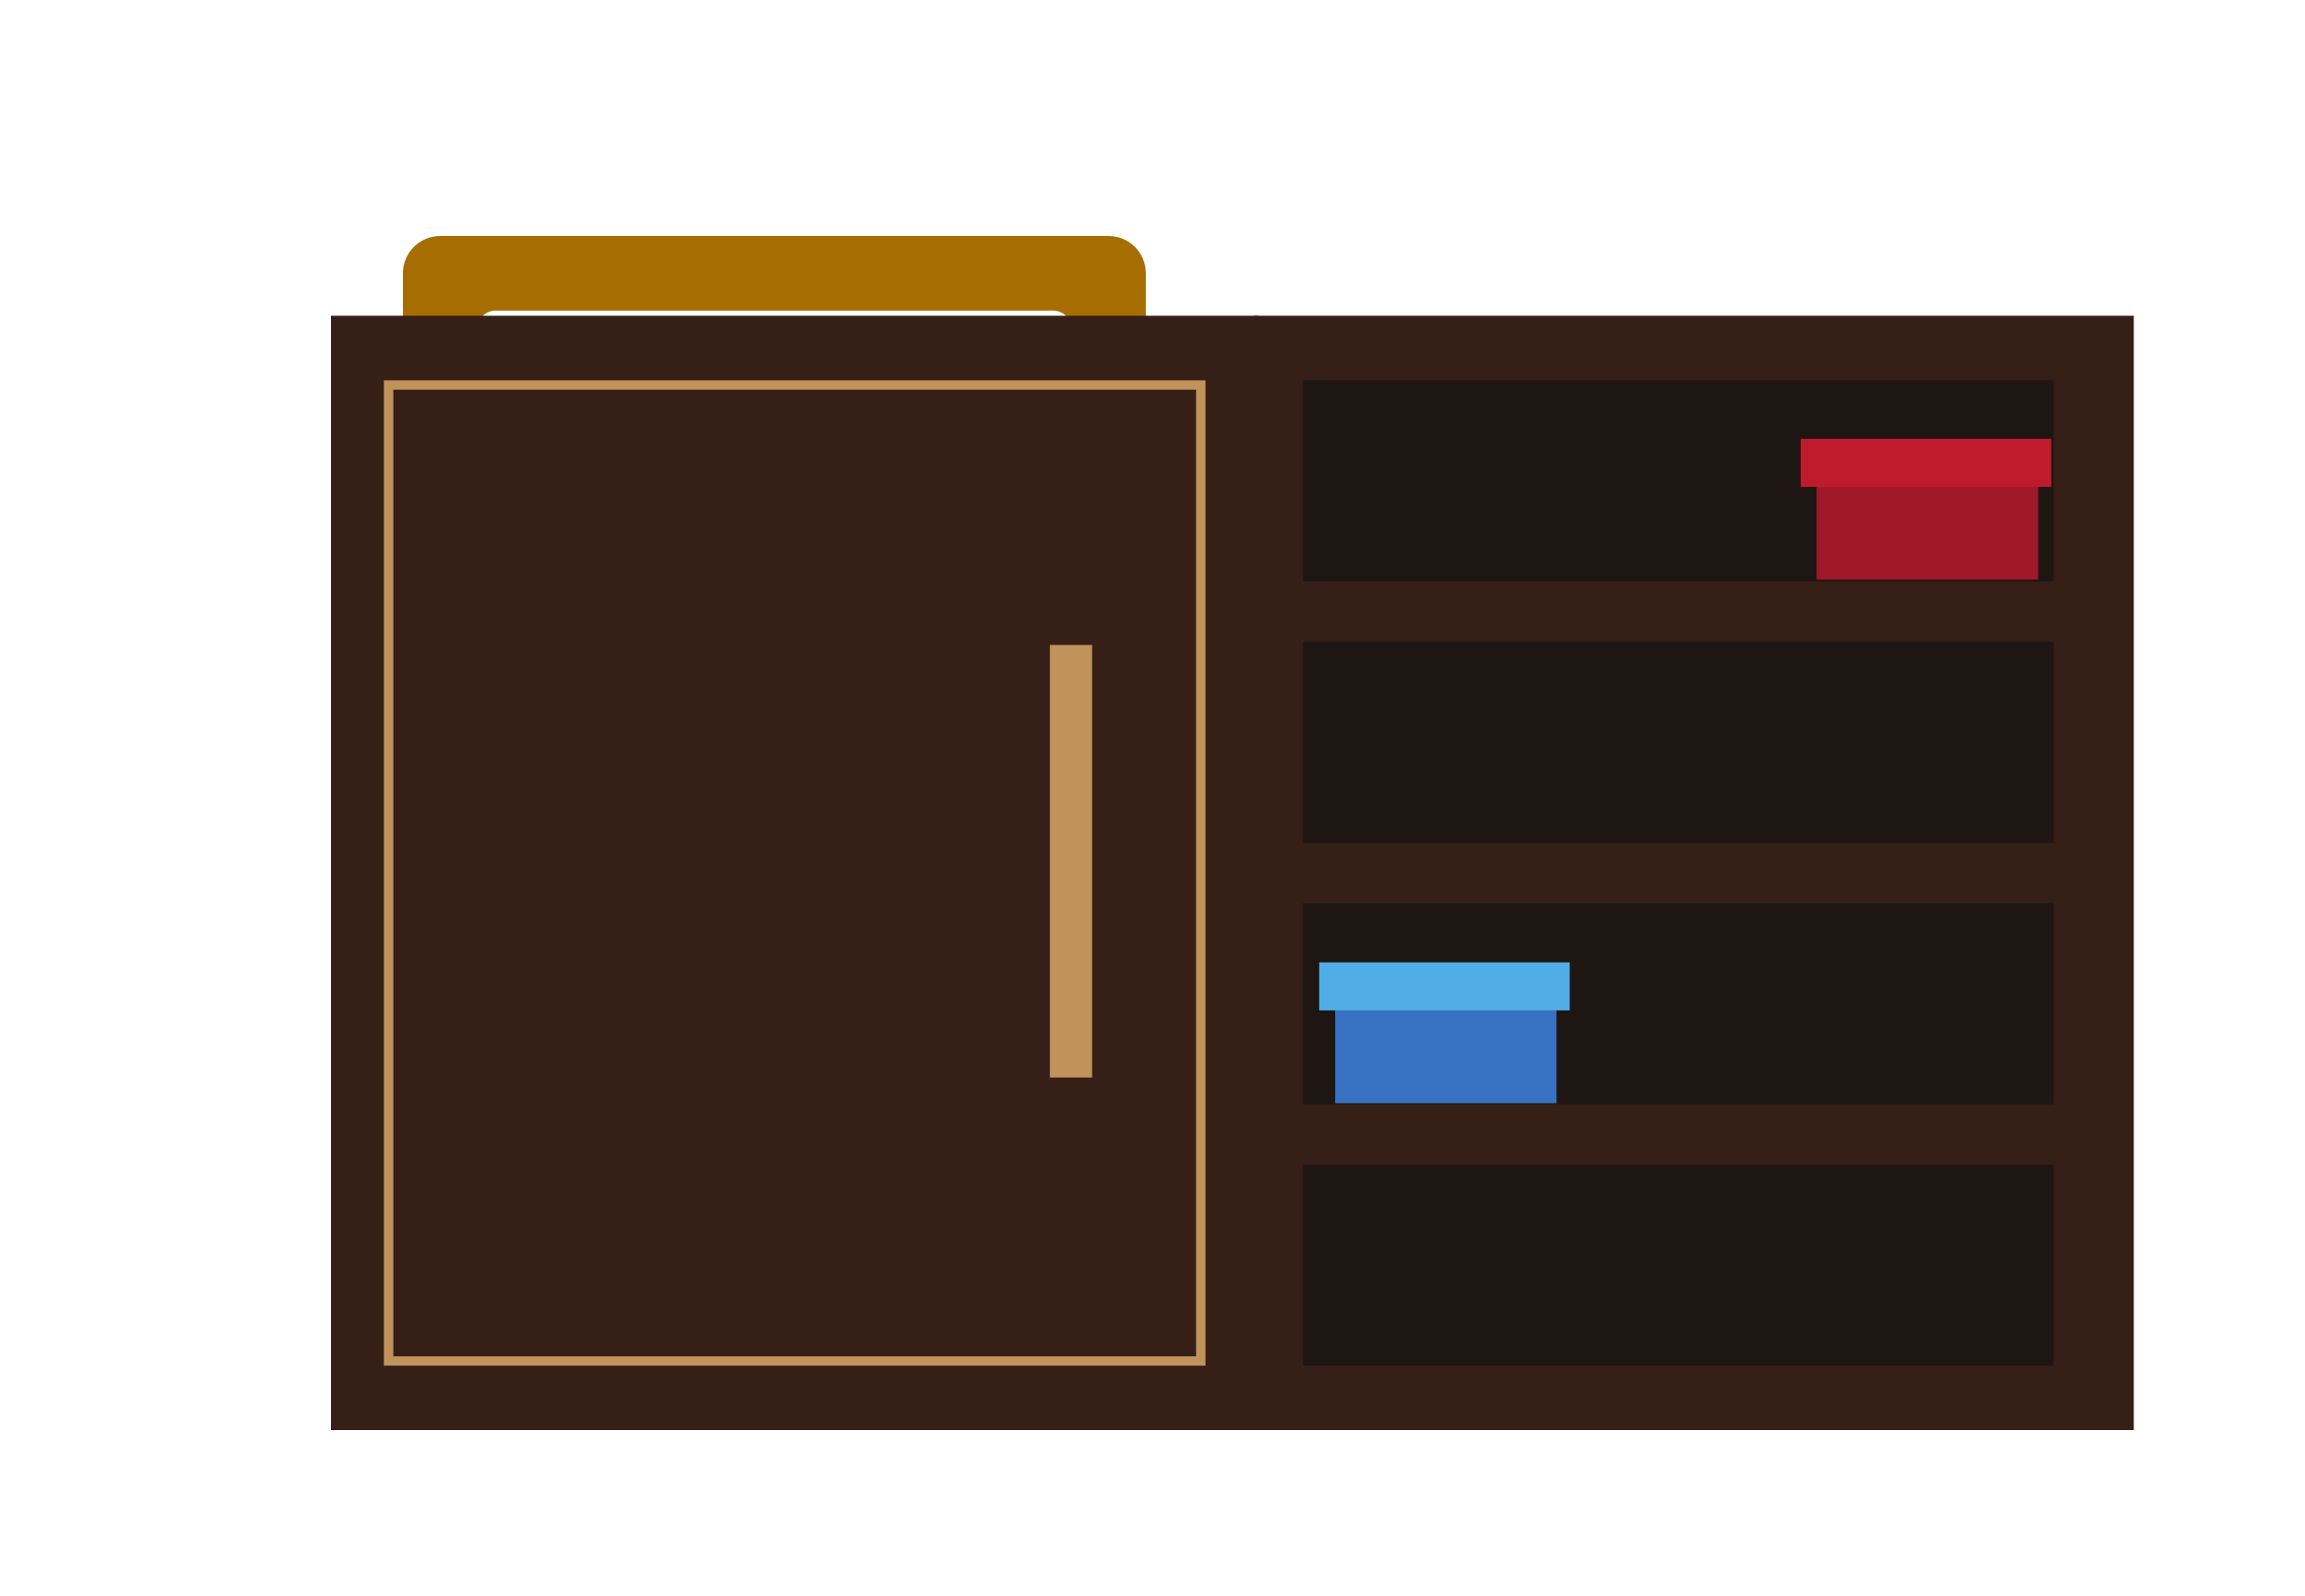
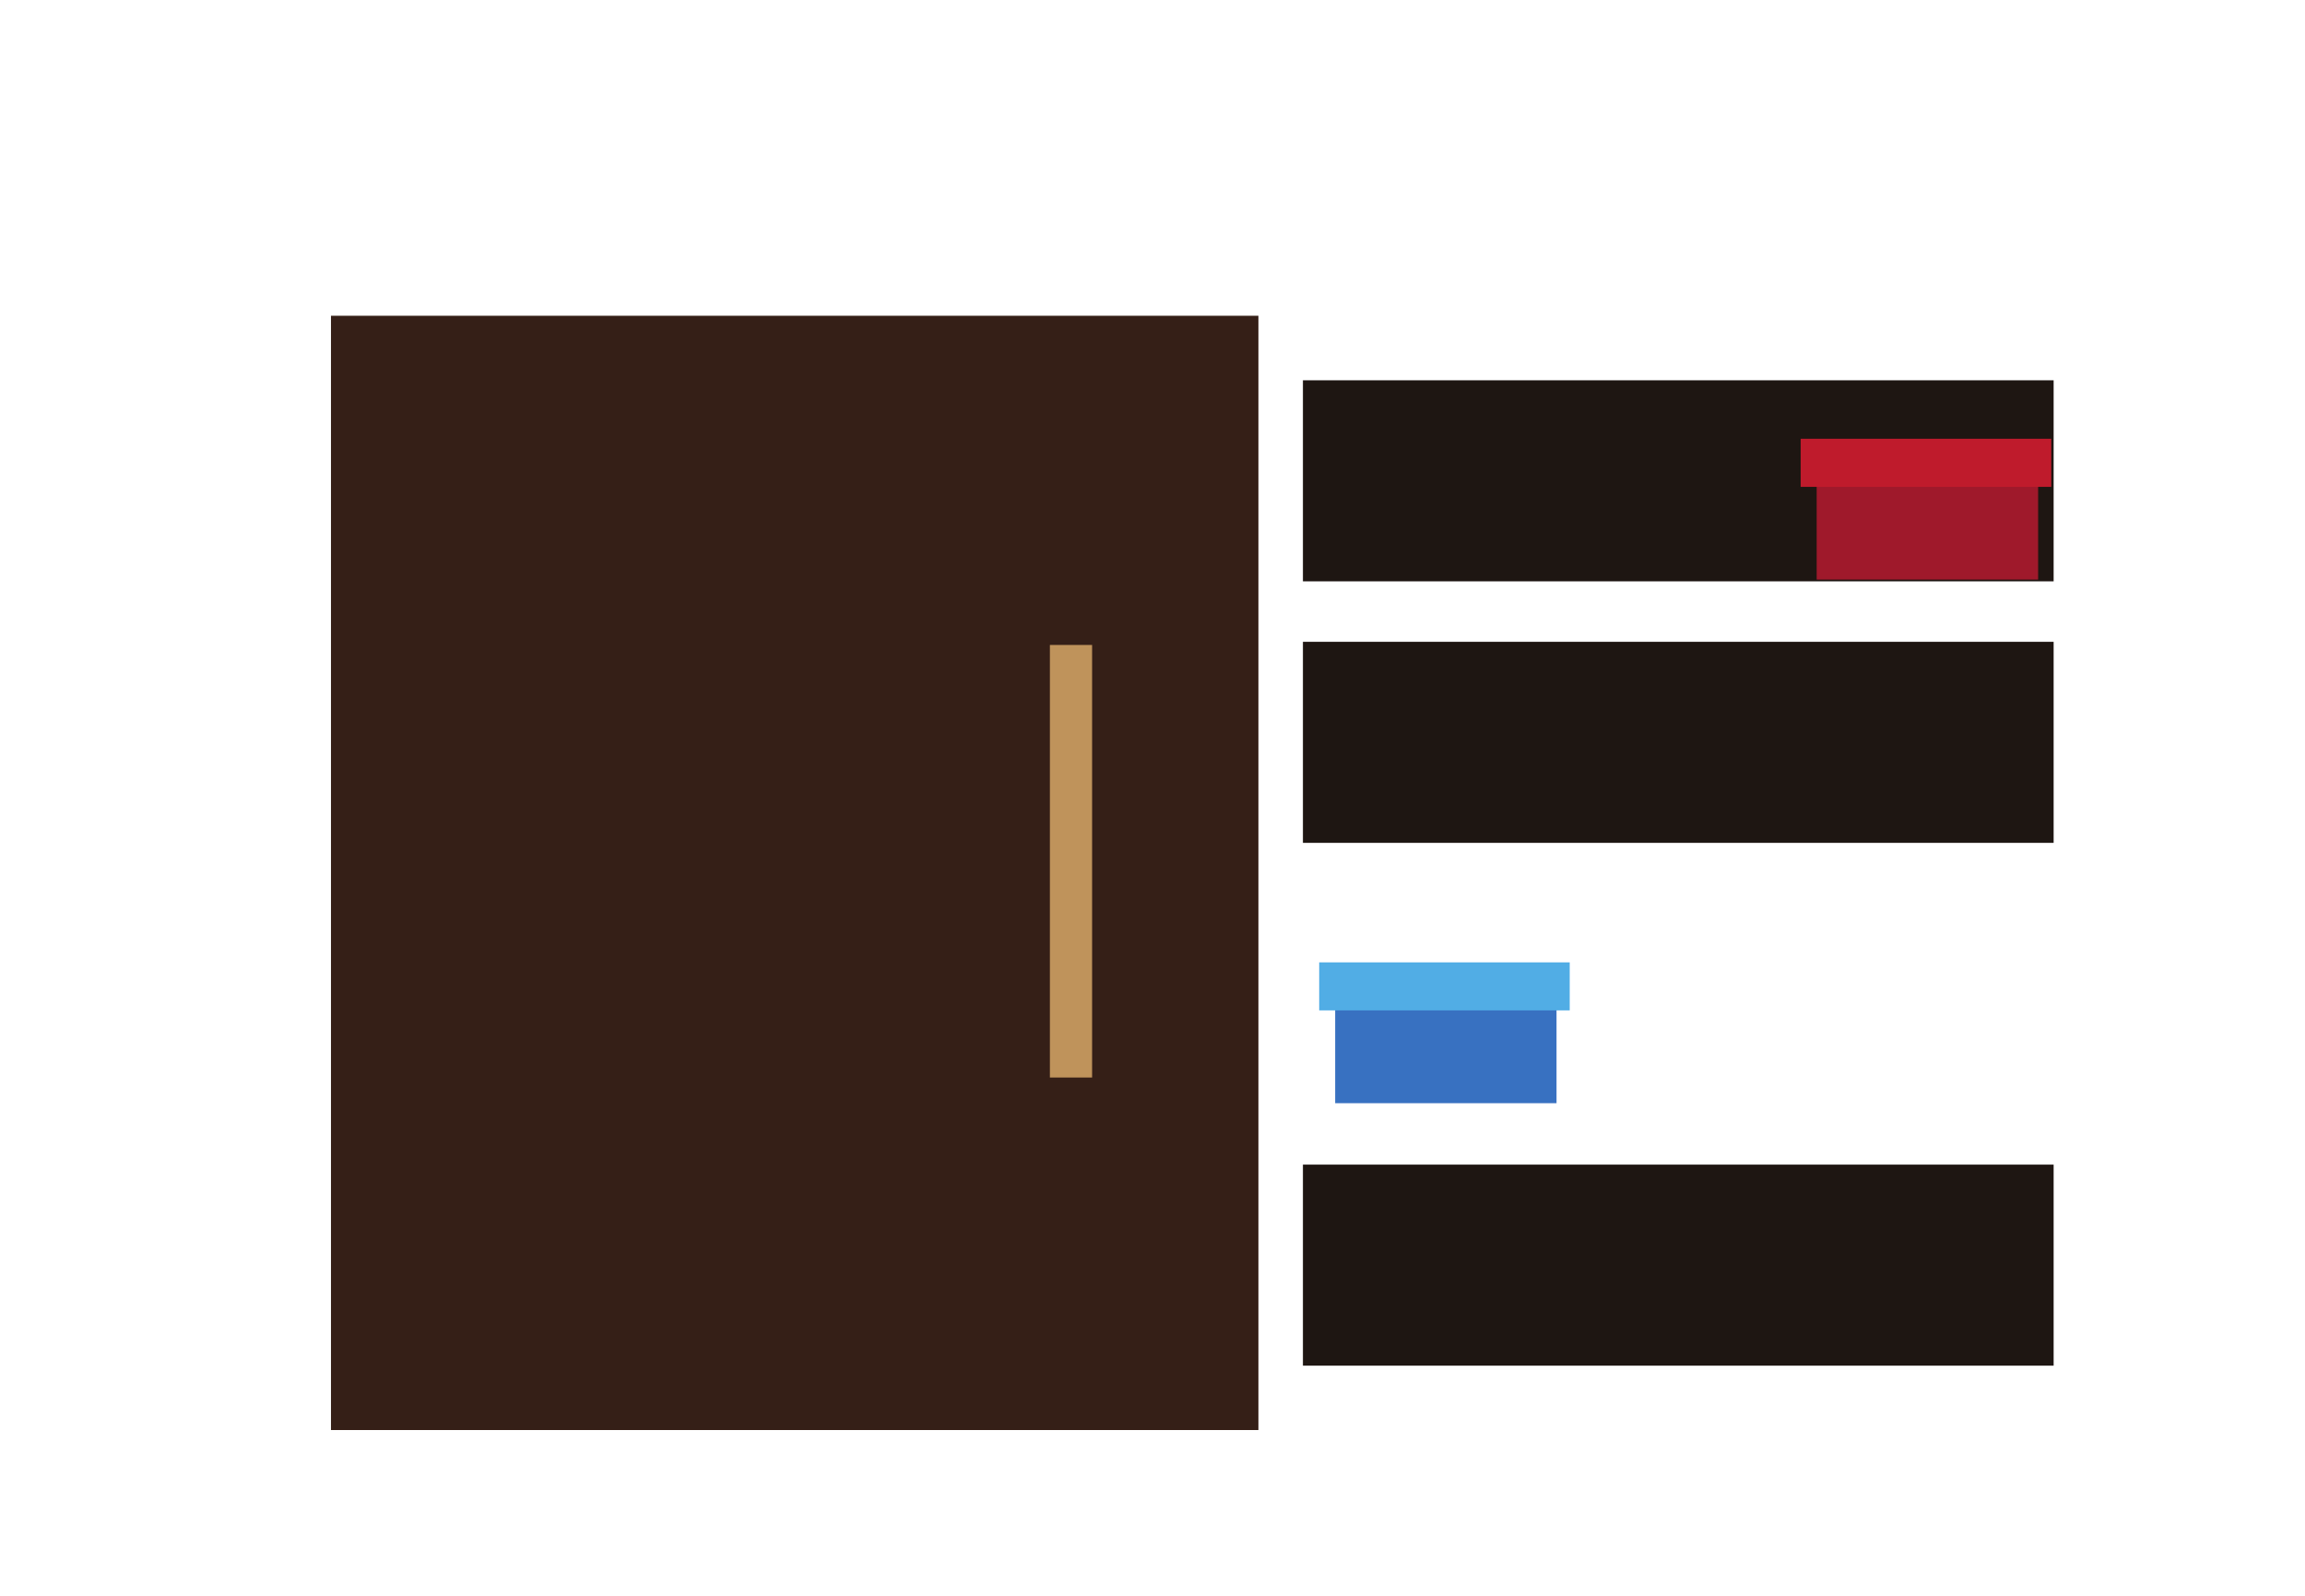
<svg xmlns="http://www.w3.org/2000/svg" width="130" zoomAndPan="magnify" viewBox="0 0 97.5 67.5" height="90" preserveAspectRatio="xMidYMid meet" version="1.0">
  <defs>
    <clipPath id="id1">
-       <path d="M 17.043 49 L 24 49 L 24 54.113 L 17.043 54.113 Z M 17.043 49 " clip-rule="nonzero" />
-     </clipPath>
+       </clipPath>
    <clipPath id="id2">
      <path d="M 42 49 L 48.469 49 L 48.469 54.113 L 42 54.113 Z M 42 49 " clip-rule="nonzero" />
    </clipPath>
    <clipPath id="id3">
-       <path d="M 17.043 9.965 L 48.469 9.965 L 48.469 51 L 17.043 51 Z M 17.043 9.965 " clip-rule="nonzero" />
-     </clipPath>
+       </clipPath>
    <clipPath id="id4">
      <path d="M 14 13.348 L 54 13.348 L 54 60.488 L 14 60.488 Z M 14 13.348 " clip-rule="nonzero" />
    </clipPath>
    <clipPath id="id5">
-       <path d="M 53 13.348 L 90.285 13.348 L 90.285 60.488 L 53 60.488 Z M 53 13.348 " clip-rule="nonzero" />
+       <path d="M 53 13.348 L 90.285 13.348 L 90.285 60.488 L 53 60.488 Z " clip-rule="nonzero" />
    </clipPath>
  </defs>
  <g clip-path="url(#id1)">
    <path fill="rgb(58.82%, 36.859%, 19.22%)" d="M 23.328 49.367 L 17.043 49.367 C 17.043 49.367 17.043 51.961 17.043 53.305 C 17.043 53.516 17.125 53.715 17.273 53.863 C 17.418 54.012 17.617 54.094 17.828 54.094 C 18.289 54.094 18.875 54.094 19.344 54.094 C 19.867 54.094 20.359 53.832 20.652 53.391 C 21.527 52.074 23.328 49.367 23.328 49.367 " fill-opacity="1" fill-rule="evenodd" />
  </g>
  <g clip-path="url(#id2)">
    <path fill="rgb(58.82%, 36.859%, 19.22%)" d="M 42.184 49.367 L 48.469 49.367 C 48.469 49.367 48.469 51.961 48.469 53.305 C 48.469 53.516 48.387 53.715 48.238 53.863 C 48.094 54.012 47.895 54.094 47.684 54.094 C 47.223 54.094 46.637 54.094 46.168 54.094 C 45.645 54.094 45.152 53.832 44.859 53.391 C 43.984 52.074 42.184 49.367 42.184 49.367 " fill-opacity="1" fill-rule="evenodd" />
  </g>
  <g clip-path="url(#id3)">
    <path fill="rgb(65.099%, 43.14%, 0%)" d="M 48.469 11.562 C 48.469 10.691 47.766 9.984 46.898 9.984 C 41.535 9.984 23.977 9.984 18.613 9.984 C 17.746 9.984 17.043 10.691 17.043 11.562 C 17.043 19.078 17.043 50.941 17.043 50.941 L 48.469 50.941 C 48.469 50.941 48.469 19.078 48.469 11.562 Z M 45.328 42.277 C 45.328 41.844 44.973 41.492 44.543 41.492 C 40.793 41.492 24.723 41.492 20.969 41.492 C 20.539 41.492 20.184 41.844 20.184 42.277 C 20.184 43.488 20.184 45.797 20.184 47.004 C 20.184 47.438 20.539 47.793 20.969 47.793 C 24.723 47.793 40.793 47.793 44.543 47.793 C 44.973 47.793 45.328 47.438 45.328 47.004 C 45.328 45.797 45.328 43.488 45.328 42.277 Z M 45.328 32.828 C 45.328 32.395 44.973 32.039 44.543 32.039 C 40.793 32.039 24.723 32.039 20.969 32.039 C 20.539 32.039 20.184 32.395 20.184 32.828 C 20.184 34.035 20.184 36.344 20.184 37.555 C 20.184 37.988 20.539 38.34 20.969 38.34 C 24.723 38.34 40.793 38.34 44.543 38.34 C 44.973 38.34 45.328 37.988 45.328 37.555 C 45.328 36.344 45.328 34.035 45.328 32.828 Z M 45.328 23.375 C 45.328 22.941 44.973 22.586 44.543 22.586 C 40.793 22.586 24.723 22.586 20.969 22.586 C 20.539 22.586 20.184 22.941 20.184 23.375 C 20.184 24.586 20.184 26.891 20.184 28.102 C 20.184 28.535 20.539 28.891 20.969 28.891 C 24.723 28.891 40.793 28.891 44.543 28.891 C 44.973 28.891 45.328 28.535 45.328 28.102 C 45.328 26.891 45.328 24.586 45.328 23.375 Z M 45.328 13.922 C 45.328 13.488 44.973 13.137 44.543 13.137 C 40.793 13.137 24.723 13.137 20.969 13.137 C 20.539 13.137 20.184 13.488 20.184 13.922 C 20.184 15.133 20.184 17.441 20.184 18.648 C 20.184 19.082 20.539 19.438 20.969 19.438 C 24.723 19.438 40.793 19.438 44.543 19.438 C 44.973 19.438 45.328 19.082 45.328 18.648 C 45.328 17.441 45.328 15.133 45.328 13.922 " fill-opacity="1" fill-rule="evenodd" />
  </g>
  <g clip-path="url(#id4)">
    <path fill="rgb(20.779%, 12.16%, 9.019%)" d="M 53.23 60.5 L 14 60.5 L 14 13.355 L 53.23 13.355 L 53.23 60.5 " fill-opacity="1" fill-rule="nonzero" />
  </g>
  <g clip-path="url(#id5)">
-     <path fill="rgb(20.779%, 12.16%, 9.019%)" d="M 90.258 60.5 L 53.031 60.5 L 53.031 13.355 L 90.258 13.355 L 90.258 60.5 " fill-opacity="1" fill-rule="nonzero" />
-   </g>
+     </g>
  <path fill="rgb(11.76%, 8.629%, 7.059%)" d="M 86.867 24.59 L 55.113 24.59 L 55.113 16.086 L 86.867 16.086 L 86.867 24.59 " fill-opacity="1" fill-rule="nonzero" />
  <path fill="rgb(11.76%, 8.629%, 7.059%)" d="M 86.867 35.652 L 55.113 35.652 L 55.113 27.148 L 86.867 27.148 L 86.867 35.652 " fill-opacity="1" fill-rule="nonzero" />
-   <path fill="rgb(11.76%, 8.629%, 7.059%)" d="M 86.867 46.707 L 55.113 46.707 L 55.113 38.199 L 86.867 38.199 L 86.867 46.707 " fill-opacity="1" fill-rule="nonzero" />
  <path fill="rgb(11.76%, 8.629%, 7.059%)" d="M 86.867 57.766 L 55.113 57.766 L 55.113 49.262 L 86.867 49.262 L 86.867 57.766 " fill-opacity="1" fill-rule="nonzero" />
  <path fill="rgb(20.779%, 12.16%, 9.019%)" d="M 50.992 57.766 L 16.238 57.766 L 16.238 16.086 L 50.992 16.086 L 50.992 57.766 " fill-opacity="1" fill-rule="nonzero" />
-   <path fill="rgb(74.899%, 57.649%, 35.689%)" d="M 16.637 57.371 L 50.594 57.371 L 50.594 16.484 L 16.637 16.484 Z M 50.992 57.766 L 16.238 57.766 L 16.238 16.086 L 50.992 16.086 L 50.992 57.766 " fill-opacity="1" fill-rule="nonzero" />
  <path fill="rgb(74.899%, 57.649%, 35.689%)" d="M 46.195 45.578 L 44.41 45.578 L 44.41 27.281 L 46.195 27.281 L 46.195 45.578 " fill-opacity="1" fill-rule="nonzero" />
  <path fill="rgb(62.349%, 9.799%, 16.859%)" d="M 86.211 19.648 L 76.844 19.648 L 76.844 24.516 L 86.211 24.516 L 86.211 19.648 " fill-opacity="1" fill-rule="nonzero" />
  <path fill="rgb(74.899%, 10.59%, 17.249%)" d="M 86.766 18.559 L 76.168 18.559 L 76.168 20.594 L 86.766 20.594 L 86.766 18.559 " fill-opacity="1" fill-rule="nonzero" />
  <path fill="rgb(21.959%, 44.31%, 75.69%)" d="M 65.84 41.797 L 56.477 41.797 L 56.477 46.664 L 65.84 46.664 L 65.84 41.797 " fill-opacity="1" fill-rule="nonzero" />
  <path fill="rgb(31.76%, 67.839%, 89.799%)" d="M 66.398 40.707 L 55.801 40.707 L 55.801 42.738 L 66.398 42.738 L 66.398 40.707 " fill-opacity="1" fill-rule="nonzero" />
</svg>